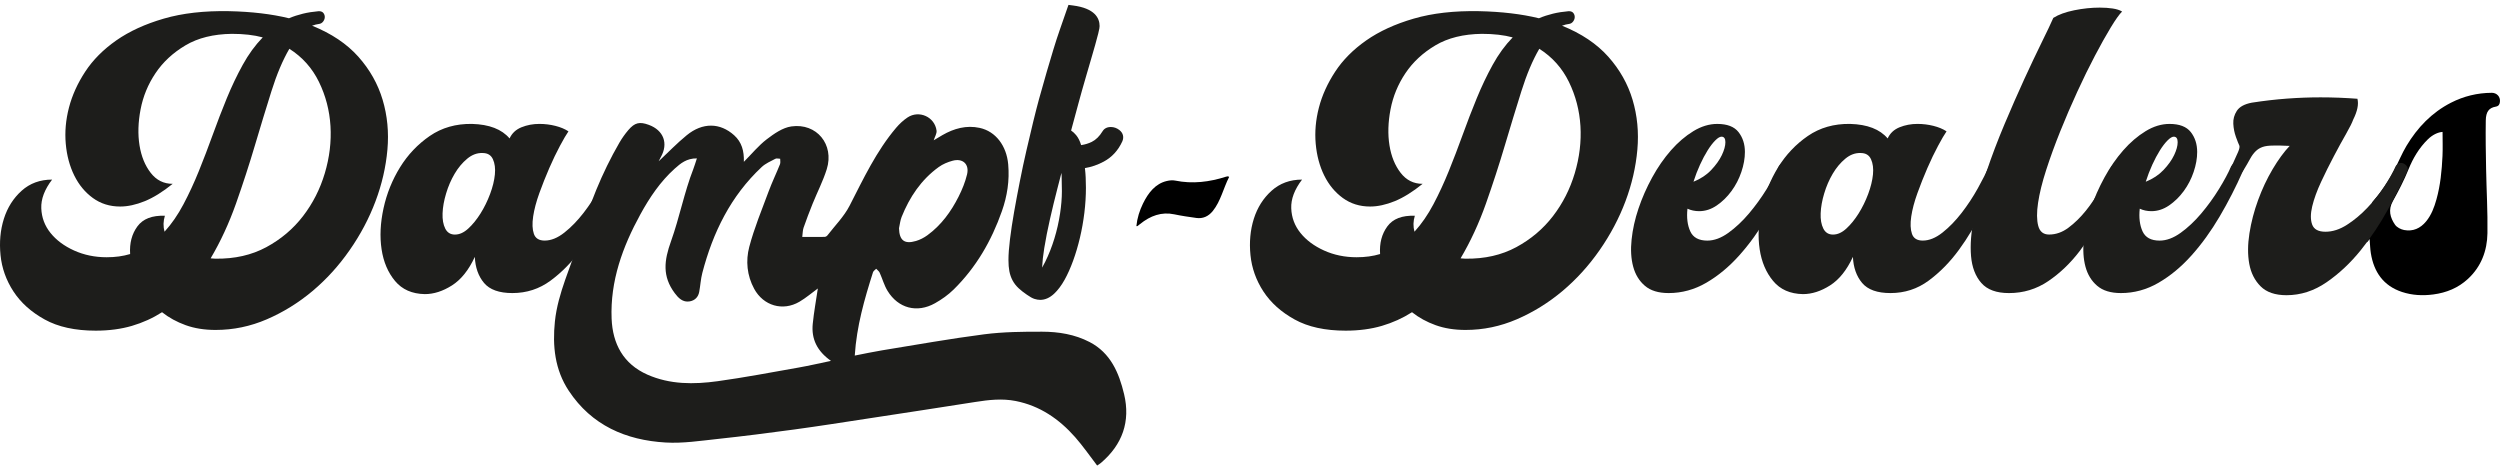
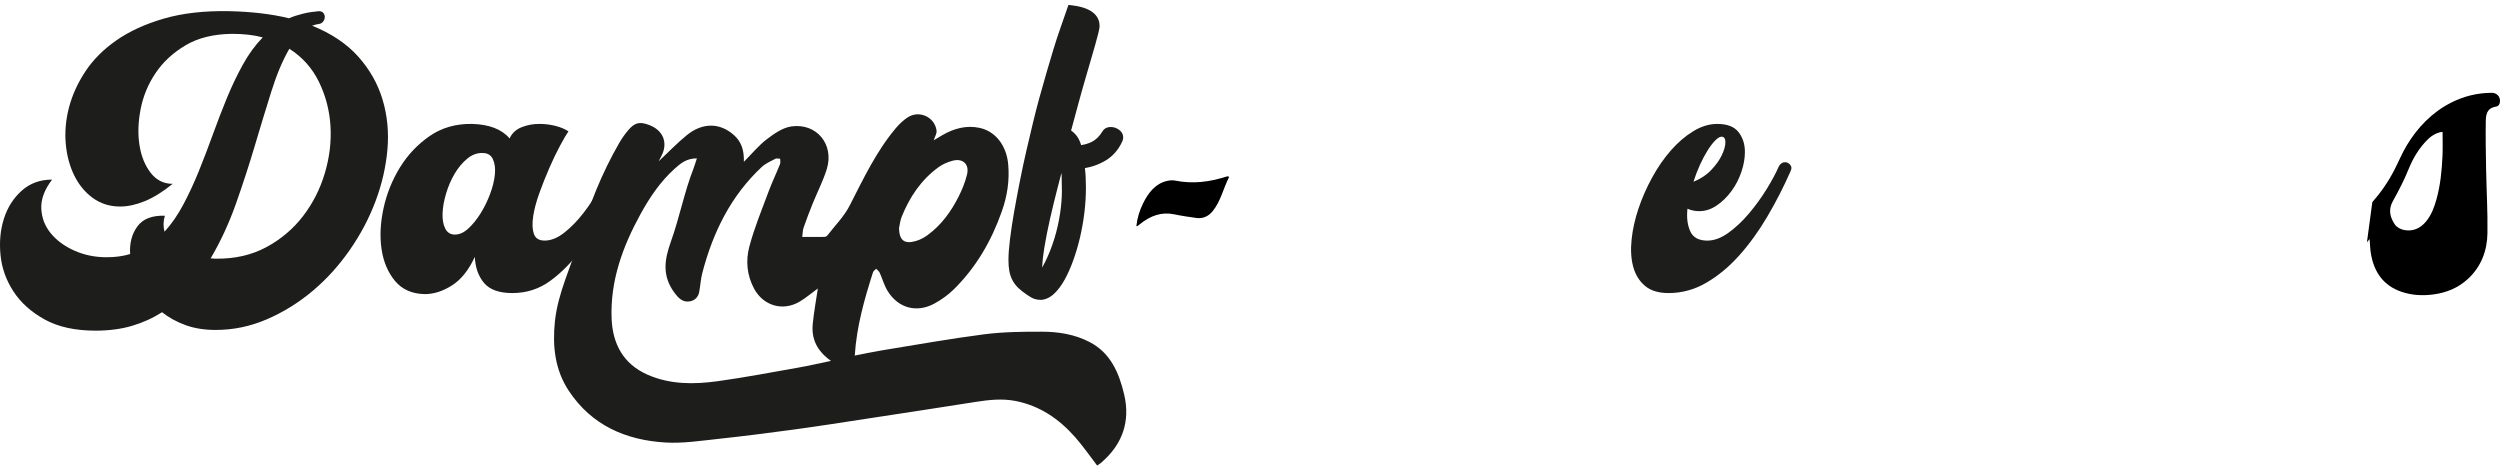
<svg xmlns="http://www.w3.org/2000/svg" fill="none" viewBox="0 0 186 35" height="35" width="186">
  <path fill="black" d="M185.379 6.905C184.313 6.911 183.302 7.156 182.353 7.642C180.922 8.374 179.855 9.493 179.041 10.853C178.696 11.43 178.443 12.062 178.132 12.66C177.686 13.521 177.14 14.315 176.5 15.041L176.1 18.027C176.156 17.952 176.22 17.882 176.299 17.785C176.332 18.171 176.338 18.51 176.391 18.841C176.617 20.235 177.32 21.26 178.705 21.721C179.465 21.973 180.247 22.011 181.038 21.907C182.011 21.78 182.884 21.424 183.611 20.754C184.603 19.838 185.046 18.654 185.066 17.348C185.091 15.756 184.995 14.164 184.966 12.571C184.943 11.369 184.923 10.166 184.942 8.964C184.952 8.309 185.183 8.022 185.679 7.936C185.909 7.896 185.974 7.76 185.995 7.577C186.039 7.2 185.766 6.902 185.378 6.903L185.379 6.905ZM181.722 11.6C181.671 12.69 181.568 13.776 181.272 14.834C181.108 15.423 180.897 15.992 180.502 16.473C180.076 16.992 179.523 17.239 178.863 17.113C178.618 17.066 178.325 16.914 178.19 16.718C177.822 16.186 177.67 15.612 178.027 14.969C178.453 14.202 178.861 13.418 179.19 12.606C179.532 11.76 179.982 11.005 180.629 10.369C180.975 10.03 181.378 9.838 181.726 9.814C181.726 10.417 181.749 11.01 181.722 11.6Z" />
  <path fill="#1D1D1B" d="M23.218 1.912C24.66 2.492 25.807 3.263 26.661 4.22C27.514 5.179 28.116 6.247 28.468 7.426C28.819 8.604 28.939 9.839 28.824 11.133C28.709 12.426 28.415 13.705 27.939 14.971C27.464 16.237 26.822 17.452 26.013 18.612C25.205 19.773 24.281 20.788 23.244 21.659C22.205 22.529 21.075 23.229 19.853 23.756C18.631 24.283 17.36 24.548 16.04 24.548C15.214 24.548 14.47 24.43 13.811 24.192C13.151 23.954 12.567 23.633 12.056 23.229C11.37 23.668 10.623 24.007 9.814 24.245C9.005 24.482 8.107 24.601 7.123 24.601C5.592 24.601 4.326 24.324 3.324 23.769C2.321 23.215 1.547 22.52 1.002 21.686C0.457 20.851 0.136 19.949 0.039 18.981C-0.058 18.014 0.026 17.113 0.289 16.277C0.553 15.442 0.992 14.746 1.608 14.193C2.223 13.639 2.98 13.362 3.877 13.362C3.313 14.101 3.045 14.812 3.072 15.498C3.098 16.184 3.327 16.796 3.758 17.332C4.189 17.868 4.774 18.304 5.513 18.638C6.252 18.972 7.061 19.139 7.941 19.139C8.574 19.139 9.154 19.06 9.682 18.901C9.629 18.093 9.809 17.407 10.223 16.843C10.636 16.28 11.318 16.017 12.267 16.052C12.144 16.456 12.135 16.852 12.241 17.239C12.768 16.659 13.239 15.977 13.652 15.194C14.066 14.412 14.448 13.585 14.8 12.714C15.152 11.843 15.495 10.947 15.829 10.023C16.162 9.099 16.51 8.198 16.87 7.319C17.231 6.439 17.626 5.609 18.058 4.826C18.488 4.043 18.985 3.362 19.548 2.782C18.897 2.606 18.132 2.518 17.252 2.518C15.88 2.536 14.728 2.821 13.797 3.375C12.864 3.929 12.122 4.62 11.568 5.447C11.013 6.273 10.644 7.17 10.459 8.138C10.274 9.105 10.249 9.997 10.38 10.815C10.512 11.633 10.789 12.314 11.212 12.859C11.634 13.405 12.179 13.677 12.847 13.677C12.108 14.275 11.413 14.706 10.763 14.97C10.112 15.234 9.505 15.366 8.943 15.366C8.169 15.366 7.492 15.155 6.911 14.732C6.33 14.31 5.869 13.752 5.526 13.058C5.183 12.363 4.971 11.576 4.893 10.697C4.814 9.817 4.893 8.92 5.13 8.006C5.368 7.091 5.772 6.199 6.343 5.328C6.914 4.458 7.685 3.684 8.651 3.007C9.619 2.33 10.797 1.789 12.187 1.385C13.576 0.981 15.194 0.796 17.042 0.831C17.887 0.849 18.677 0.902 19.416 0.99C20.155 1.077 20.849 1.2 21.5 1.359C21.833 1.218 22.181 1.104 22.542 1.017C22.902 0.929 23.294 0.868 23.716 0.832C23.874 0.832 23.988 0.876 24.058 0.964C24.128 1.051 24.164 1.153 24.164 1.267C24.164 1.38 24.124 1.491 24.046 1.597C23.967 1.703 23.865 1.764 23.743 1.781C23.584 1.799 23.408 1.843 23.215 1.913L23.218 1.912ZM16.041 19.246C17.466 19.264 18.723 18.978 19.814 18.389C20.904 17.8 21.814 17.03 22.544 16.081C23.274 15.131 23.815 14.067 24.166 12.889C24.517 11.71 24.658 10.54 24.588 9.38C24.517 8.219 24.233 7.124 23.731 6.095C23.23 5.067 22.496 4.245 21.528 3.629C21.036 4.473 20.591 5.524 20.196 6.781C19.8 8.04 19.391 9.38 18.969 10.805C18.547 12.23 18.076 13.676 17.558 15.145C17.038 16.613 16.41 17.972 15.671 19.221C15.741 19.221 15.803 19.226 15.856 19.235C15.909 19.244 15.969 19.248 16.04 19.248L16.041 19.246Z" />
  <path fill="#1D1D1B" d="M45.46 12.359C45.566 12.218 45.698 12.149 45.856 12.149C45.996 12.149 46.115 12.206 46.212 12.32C46.309 12.435 46.339 12.57 46.304 12.729C45.916 13.608 45.473 14.576 44.971 15.63C44.47 16.686 43.886 17.671 43.217 18.585C42.547 19.499 41.796 20.264 40.961 20.88C40.125 21.496 39.18 21.804 38.124 21.804C37.139 21.804 36.436 21.553 36.013 21.052C35.591 20.55 35.362 19.904 35.327 19.112C34.87 20.097 34.302 20.805 33.626 21.235C32.949 21.666 32.275 21.882 31.607 21.882C30.657 21.864 29.919 21.539 29.391 20.905C28.864 20.272 28.53 19.485 28.389 18.544C28.248 17.604 28.297 16.588 28.534 15.497C28.772 14.407 29.181 13.391 29.761 12.45C30.341 11.51 31.08 10.732 31.977 10.115C32.873 9.5 33.919 9.201 35.116 9.219C36.4 9.254 37.331 9.614 37.913 10.3C38.088 9.914 38.383 9.637 38.797 9.469C39.21 9.302 39.654 9.219 40.129 9.219C40.534 9.219 40.929 9.267 41.316 9.364C41.703 9.461 42.028 9.597 42.293 9.773C42.134 10.002 41.923 10.362 41.66 10.854C41.396 11.347 41.133 11.896 40.868 12.503C40.605 13.111 40.358 13.73 40.129 14.363C39.901 14.996 39.746 15.576 39.667 16.104C39.589 16.632 39.605 17.063 39.72 17.398C39.834 17.732 40.103 17.899 40.525 17.899C41 17.899 41.488 17.701 41.989 17.305C42.49 16.91 42.965 16.421 43.414 15.841C43.862 15.261 44.262 14.654 44.614 14.021C44.966 13.388 45.248 12.833 45.459 12.358L45.46 12.359ZM33.852 17.452C34.185 17.452 34.515 17.303 34.841 17.003C35.166 16.705 35.469 16.331 35.751 15.883C36.032 15.434 36.269 14.951 36.463 14.432C36.657 13.914 36.775 13.429 36.819 12.981C36.863 12.533 36.814 12.154 36.673 11.847C36.533 11.539 36.278 11.385 35.909 11.385C35.504 11.368 35.121 11.508 34.761 11.807C34.4 12.107 34.088 12.48 33.824 12.928C33.56 13.376 33.348 13.865 33.191 14.392C33.032 14.919 32.944 15.413 32.927 15.87C32.909 16.327 32.976 16.706 33.125 17.004C33.275 17.304 33.516 17.453 33.851 17.453L33.852 17.452Z" />
-   <path fill="#1D1D1B" d="M116.214 1.912C117.656 2.492 118.803 3.263 119.657 4.22C120.51 5.179 121.113 6.247 121.464 7.426C121.815 8.604 121.935 9.839 121.82 11.133C121.705 12.426 121.411 13.705 120.936 14.971C120.46 16.237 119.818 17.452 119.01 18.612C118.201 19.773 117.277 20.788 116.24 21.659C115.201 22.529 114.072 23.229 112.849 23.756C111.627 24.283 110.357 24.548 109.037 24.548C108.21 24.548 107.466 24.43 106.808 24.192C106.147 23.954 105.563 23.633 105.053 23.229C104.367 23.668 103.619 24.007 102.81 24.245C102.001 24.482 101.104 24.601 100.119 24.601C98.588 24.601 97.322 24.324 96.32 23.769C95.317 23.215 94.543 22.52 93.998 21.686C93.453 20.851 93.132 19.949 93.035 18.981C92.938 18.014 93.022 17.113 93.285 16.277C93.549 15.442 93.988 14.746 94.604 14.193C95.219 13.639 95.976 13.362 96.873 13.362C96.31 14.101 96.042 14.812 96.069 15.498C96.094 16.184 96.323 16.796 96.755 17.332C97.185 17.868 97.771 18.304 98.51 18.638C99.248 18.972 100.057 19.139 100.937 19.139C101.57 19.139 102.15 19.06 102.678 18.901C102.625 18.093 102.805 17.407 103.219 16.843C103.632 16.28 104.314 16.017 105.263 16.052C105.14 16.456 105.131 16.852 105.237 17.239C105.764 16.659 106.235 15.977 106.649 15.194C107.062 14.412 107.444 13.585 107.796 12.714C108.148 11.843 108.491 10.947 108.825 10.023C109.158 9.099 109.506 8.198 109.867 7.319C110.227 6.439 110.623 5.609 111.054 4.826C111.484 4.043 111.981 3.362 112.544 2.782C111.893 2.606 111.128 2.518 110.249 2.518C108.877 2.536 107.724 2.821 106.793 3.375C105.86 3.929 105.118 4.62 104.564 5.447C104.01 6.273 103.64 7.17 103.455 8.138C103.271 9.105 103.245 9.997 103.377 10.815C103.508 11.633 103.785 12.314 104.208 12.859C104.63 13.405 105.175 13.677 105.843 13.677C105.104 14.275 104.409 14.706 103.76 14.97C103.108 15.234 102.501 15.366 101.939 15.366C101.165 15.366 100.489 15.155 99.907 14.732C99.326 14.31 98.865 13.752 98.522 13.058C98.179 12.363 97.968 11.576 97.889 10.697C97.81 9.817 97.889 8.92 98.126 8.006C98.364 7.091 98.769 6.199 99.34 5.328C99.911 4.458 100.681 3.684 101.648 3.007C102.615 2.33 103.793 1.789 105.183 1.385C106.572 0.981 108.191 0.796 110.038 0.831C110.883 0.849 111.673 0.902 112.412 0.99C113.151 1.077 113.845 1.2 114.496 1.359C114.83 1.218 115.178 1.104 115.538 1.017C115.899 0.929 116.291 0.868 116.712 0.832C116.871 0.832 116.984 0.876 117.054 0.964C117.124 1.051 117.16 1.153 117.16 1.267C117.16 1.38 117.121 1.491 117.042 1.597C116.963 1.703 116.862 1.764 116.739 1.781C116.58 1.799 116.404 1.843 116.212 1.913L116.214 1.912ZM109.038 19.246C110.463 19.264 111.72 18.978 112.81 18.389C113.9 17.8 114.81 17.03 115.54 16.081C116.27 15.131 116.811 14.067 117.162 12.889C117.514 11.71 117.655 10.54 117.585 9.38C117.514 8.219 117.229 7.124 116.728 6.095C116.226 5.067 115.492 4.245 114.524 3.629C114.032 4.473 113.587 5.524 113.192 6.781C112.796 8.04 112.388 9.38 111.965 10.805C111.543 12.23 111.072 13.676 110.554 15.145C110.035 16.613 109.406 17.972 108.667 19.221C108.737 19.221 108.799 19.226 108.852 19.235C108.905 19.244 108.966 19.248 109.037 19.248L109.038 19.246Z" />
  <path fill="#1D1D1B" d="M132.353 12.359C132.475 12.165 132.625 12.069 132.801 12.069C132.96 12.069 133.092 12.135 133.196 12.267C133.302 12.399 133.31 12.553 133.222 12.729C132.712 13.89 132.136 15.015 131.494 16.105C130.852 17.196 130.153 18.163 129.397 19.007C128.64 19.852 127.822 20.529 126.944 21.039C126.064 21.549 125.133 21.804 124.147 21.804C123.39 21.804 122.801 21.624 122.38 21.263C121.957 20.903 121.668 20.429 121.509 19.838C121.35 19.249 121.311 18.577 121.391 17.82C121.47 17.064 121.641 16.295 121.905 15.512C122.169 14.729 122.508 13.96 122.921 13.204C123.335 12.448 123.801 11.776 124.319 11.185C124.837 10.596 125.392 10.121 125.982 9.761C126.571 9.4 127.165 9.22 127.763 9.22C128.502 9.22 129.029 9.423 129.345 9.827C129.662 10.232 129.821 10.724 129.821 11.305C129.821 11.78 129.733 12.277 129.557 12.795C129.381 13.314 129.135 13.789 128.818 14.22C128.502 14.651 128.137 15.007 127.723 15.289C127.31 15.57 126.874 15.711 126.418 15.711C126.101 15.711 125.811 15.649 125.547 15.527C125.476 16.196 125.547 16.758 125.758 17.215C125.968 17.672 126.391 17.901 127.024 17.901C127.534 17.901 128.057 17.707 128.594 17.321C129.13 16.934 129.64 16.455 130.124 15.883C130.607 15.311 131.047 14.704 131.443 14.062C131.838 13.42 132.142 12.854 132.353 12.36V12.359ZM128.079 10.169C127.956 10.169 127.802 10.262 127.617 10.447C127.433 10.631 127.243 10.878 127.05 11.185C126.856 11.493 126.667 11.85 126.482 12.254C126.297 12.659 126.134 13.081 125.994 13.521C126.521 13.31 126.962 13.019 127.313 12.65C127.665 12.28 127.928 11.911 128.105 11.541C128.281 11.172 128.369 10.851 128.369 10.578C128.369 10.306 128.272 10.169 128.078 10.169H128.079Z" />
-   <path fill="#1D1D1B" d="M147.99 12.359C148.096 12.218 148.228 12.149 148.386 12.149C148.526 12.149 148.645 12.206 148.741 12.32C148.838 12.435 148.869 12.57 148.834 12.729C148.446 13.608 148.003 14.576 147.501 15.63C147 16.686 146.416 17.671 145.746 18.585C145.077 19.499 144.326 20.264 143.49 20.88C142.655 21.496 141.709 21.804 140.654 21.804C139.668 21.804 138.966 21.553 138.543 21.052C138.121 20.55 137.892 19.904 137.857 19.112C137.4 20.097 136.832 20.805 136.155 21.235C135.478 21.666 134.805 21.882 134.137 21.882C133.187 21.864 132.448 21.539 131.921 20.905C131.394 20.272 131.06 19.485 130.919 18.544C130.778 17.604 130.826 16.588 131.064 15.497C131.302 14.407 131.711 13.391 132.291 12.45C132.871 11.51 133.61 10.732 134.506 10.115C135.403 9.5 136.449 9.201 137.646 9.219C138.93 9.254 139.861 9.614 140.442 10.3C140.618 9.914 140.913 9.637 141.327 9.469C141.74 9.302 142.184 9.219 142.659 9.219C143.063 9.219 143.459 9.267 143.846 9.364C144.233 9.461 144.558 9.597 144.823 9.773C144.664 10.002 144.453 10.362 144.19 10.854C143.926 11.347 143.663 11.896 143.398 12.503C143.134 13.111 142.888 13.73 142.659 14.363C142.43 14.996 142.276 15.576 142.197 16.104C142.118 16.632 142.135 17.063 142.25 17.398C142.364 17.732 142.633 17.899 143.054 17.899C143.53 17.899 144.017 17.701 144.519 17.305C145.02 16.91 145.495 16.421 145.944 15.841C146.392 15.261 146.792 14.654 147.144 14.021C147.496 13.388 147.777 12.833 147.989 12.358L147.99 12.359ZM136.382 17.452C136.715 17.452 137.045 17.303 137.371 17.003C137.696 16.705 137.999 16.331 138.281 15.883C138.562 15.434 138.799 14.951 138.993 14.432C139.186 13.914 139.305 13.429 139.349 12.981C139.393 12.533 139.344 12.154 139.203 11.847C139.063 11.539 138.808 11.385 138.438 11.385C138.034 11.368 137.651 11.508 137.291 11.807C136.93 12.107 136.618 12.48 136.354 12.928C136.09 13.376 135.878 13.865 135.721 14.392C135.562 14.919 135.474 15.413 135.457 15.87C135.439 16.327 135.505 16.706 135.655 17.004C135.805 17.304 136.046 17.453 136.381 17.453L136.382 17.452Z" />
-   <path fill="#1D1D1B" d="M157.065 12.412C157.171 12.271 157.303 12.201 157.461 12.201C157.602 12.201 157.724 12.259 157.83 12.373C157.936 12.488 157.971 12.623 157.936 12.782C157.532 13.714 157.065 14.708 156.538 15.763C156.011 16.819 155.404 17.795 154.718 18.692C154.032 19.588 153.254 20.332 152.383 20.921C151.512 21.51 150.54 21.805 149.468 21.805C148.535 21.805 147.851 21.554 147.41 21.053C146.971 20.551 146.715 19.883 146.645 19.048C146.575 18.213 146.65 17.253 146.869 16.172C147.089 15.091 147.397 13.961 147.793 12.782C148.188 11.603 148.638 10.421 149.139 9.233C149.64 8.046 150.128 6.935 150.603 5.896C151.079 4.859 151.514 3.94 151.909 3.139C152.304 2.339 152.59 1.736 152.766 1.332C153.152 1.086 153.672 0.897 154.323 0.764C154.974 0.632 155.607 0.566 156.222 0.566C156.573 0.566 156.894 0.589 157.185 0.632C157.475 0.676 157.707 0.751 157.884 0.857C157.674 1.067 157.392 1.464 157.04 2.044C156.687 2.624 156.296 3.323 155.866 4.141C155.434 4.959 154.995 5.855 154.547 6.832C154.099 7.809 153.676 8.789 153.281 9.774C152.885 10.76 152.537 11.714 152.239 12.636C151.939 13.56 151.738 14.378 151.632 15.09C151.526 15.801 151.53 16.374 151.645 16.804C151.759 17.235 152.028 17.45 152.45 17.45C152.96 17.45 153.443 17.279 153.9 16.936C154.358 16.593 154.788 16.171 155.193 15.67C155.598 15.168 155.958 14.623 156.275 14.034C156.591 13.445 156.855 12.904 157.067 12.412H157.065Z" />
-   <path fill="#1D1D1B" d="M166.002 12.359C166.125 12.165 166.275 12.069 166.45 12.069C166.609 12.069 166.741 12.135 166.846 12.267C166.952 12.399 166.96 12.553 166.872 12.729C166.361 13.89 165.786 15.015 165.144 16.105C164.502 17.196 163.802 18.163 163.046 19.007C162.29 19.852 161.472 20.529 160.593 21.039C159.714 21.549 158.782 21.804 157.796 21.804C157.039 21.804 156.45 21.624 156.029 21.263C155.607 20.903 155.317 20.429 155.158 19.838C155 19.249 154.96 18.577 155.04 17.82C155.119 17.064 155.29 16.295 155.555 15.512C155.818 14.729 156.158 13.96 156.571 13.204C156.984 12.448 157.451 11.776 157.969 11.185C158.487 10.596 159.041 10.121 159.631 9.761C160.22 9.4 160.814 9.22 161.412 9.22C162.151 9.22 162.678 9.423 162.995 9.827C163.311 10.232 163.47 10.724 163.47 11.305C163.47 11.78 163.382 12.277 163.206 12.795C163.031 13.314 162.784 13.789 162.468 14.22C162.151 14.651 161.786 15.007 161.373 15.289C160.959 15.57 160.523 15.711 160.067 15.711C159.751 15.711 159.46 15.649 159.197 15.527C159.126 16.196 159.197 16.758 159.407 17.215C159.618 17.672 160.04 17.901 160.673 17.901C161.183 17.901 161.706 17.707 162.243 17.321C162.78 16.934 163.29 16.455 163.773 15.883C164.256 15.311 164.697 14.704 165.092 14.062C165.487 13.42 165.791 12.854 166.002 12.36V12.359ZM161.729 10.169C161.606 10.169 161.452 10.262 161.267 10.447C161.082 10.631 160.893 10.878 160.699 11.185C160.505 11.493 160.316 11.85 160.131 12.254C159.947 12.659 159.783 13.081 159.644 13.521C160.171 13.31 160.611 13.019 160.963 12.65C161.314 12.28 161.578 11.911 161.755 11.541C161.93 11.172 162.018 10.851 162.018 10.578C162.018 10.306 161.921 10.169 161.727 10.169H161.729Z" />
-   <path fill="#1D1D1B" d="M178.243 12.359C178.348 12.2 178.48 12.121 178.638 12.121C178.779 12.121 178.91 12.188 179.033 12.32C179.156 12.451 179.174 12.597 179.086 12.755C178.717 13.581 178.241 14.526 177.661 15.591C177.081 16.655 176.408 17.662 175.643 18.612C174.878 19.561 174.029 20.358 173.097 21C172.165 21.642 171.171 21.963 170.116 21.963C169.271 21.963 168.629 21.743 168.19 21.303C167.75 20.863 167.469 20.305 167.345 19.628C167.222 18.951 167.227 18.195 167.358 17.359C167.49 16.524 167.705 15.697 168.005 14.879C168.303 14.061 168.665 13.296 169.086 12.583C169.509 11.871 169.931 11.295 170.352 10.855C170.053 10.839 169.828 10.83 169.68 10.83H169.139C168.805 10.83 168.536 10.864 168.335 10.935C168.132 11.006 167.956 11.116 167.808 11.265C167.658 11.415 167.522 11.604 167.399 11.833C167.276 12.062 167.117 12.334 166.924 12.651C166.695 13.02 166.466 13.205 166.238 13.205C166.097 13.205 165.995 13.131 165.935 12.981C165.873 12.832 165.904 12.634 166.027 12.387C166.256 11.895 166.418 11.535 166.515 11.306C166.612 11.077 166.642 10.92 166.607 10.831C166.554 10.725 166.471 10.514 166.356 10.198C166.241 9.881 166.176 9.551 166.158 9.209C166.14 8.866 166.227 8.545 166.421 8.246C166.615 7.947 166.984 7.744 167.53 7.639C168.444 7.498 169.319 7.397 170.155 7.336C170.99 7.274 171.821 7.243 172.648 7.243C173.105 7.243 173.562 7.252 174.02 7.269C174.477 7.287 174.934 7.313 175.392 7.348C175.498 7.752 175.392 8.272 175.075 8.905C175.004 9.115 174.828 9.468 174.548 9.96C174.266 10.452 173.963 11.006 173.638 11.623C173.312 12.239 172.996 12.876 172.688 13.535C172.381 14.195 172.161 14.801 172.028 15.355C171.896 15.909 171.896 16.362 172.028 16.714C172.16 17.066 172.49 17.241 173.017 17.241C173.544 17.241 174.077 17.07 174.613 16.726C175.149 16.384 175.655 15.961 176.131 15.46C176.606 14.959 177.027 14.427 177.397 13.864C177.766 13.301 178.048 12.8 178.241 12.36L178.243 12.359Z" />
  <path fill="#1D1D1B" d="M83.278 9.671C83.085 9.523 82.87 9.449 82.64 9.449C82.266 9.449 82.093 9.655 82.028 9.769C81.805 10.136 81.537 10.4 81.23 10.554C80.992 10.672 80.726 10.754 80.436 10.797C80.344 10.488 80.222 10.244 80.065 10.055C79.949 9.914 79.823 9.799 79.69 9.71L80.242 7.669C80.309 7.408 80.396 7.095 80.499 6.737C80.602 6.376 80.712 5.996 80.826 5.6C80.941 5.203 81.056 4.81 81.171 4.419C81.287 4.026 81.391 3.665 81.483 3.336C81.575 3.006 81.652 2.72 81.711 2.488C81.797 2.141 81.81 2.019 81.81 1.939C81.81 1.356 81.465 0.617 79.826 0.407L79.494 0.364L79.383 0.681C79.199 1.21 79.024 1.714 78.858 2.191C78.69 2.671 78.525 3.176 78.369 3.693C78.217 4.195 78.05 4.755 77.875 5.354C77.703 5.944 77.511 6.623 77.304 7.37C77.177 7.833 77.035 8.388 76.869 9.067C76.711 9.719 76.542 10.432 76.368 11.187C76.196 11.932 76.029 12.713 75.874 13.505C75.719 14.291 75.576 15.055 75.449 15.774C75.322 16.497 75.219 17.176 75.144 17.79C75.067 18.413 75.029 18.936 75.029 19.342C75.029 19.665 75.052 19.947 75.097 20.181C75.145 20.427 75.225 20.658 75.336 20.866C75.449 21.077 75.602 21.274 75.791 21.449C75.96 21.606 76.165 21.767 76.395 21.923C76.632 22.09 76.813 22.19 76.966 22.239C77.115 22.286 77.259 22.31 77.393 22.31C77.752 22.31 78.099 22.157 78.425 21.854C78.703 21.594 78.965 21.247 79.203 20.821C79.432 20.411 79.647 19.928 79.844 19.388C80.039 18.851 80.209 18.275 80.35 17.676C80.491 17.079 80.601 16.456 80.678 15.826C80.754 15.197 80.793 14.572 80.793 13.972C80.793 13.75 80.787 13.499 80.775 13.204C80.767 13.007 80.748 12.773 80.718 12.506C81.199 12.427 81.67 12.265 82.121 12.022C82.734 11.692 83.199 11.185 83.506 10.505C83.637 10.192 83.552 9.881 83.28 9.674L83.278 9.671ZM78.864 15.916C78.772 16.528 78.631 17.146 78.445 17.753C78.26 18.357 78.03 18.942 77.759 19.49C77.687 19.637 77.612 19.777 77.533 19.912C77.553 19.474 77.606 18.99 77.692 18.466C77.805 17.775 77.948 17.045 78.119 16.296C78.291 15.536 78.478 14.77 78.672 14.02L78.971 12.864C78.978 12.946 78.983 13.026 78.986 13.104C78.998 13.421 79.005 13.8 79.005 14.229C79.005 14.738 78.958 15.306 78.865 15.917L78.864 15.916Z" />
  <path fill="#1D1D1B" d="M49.012 11.994C49.709 11.342 50.362 10.659 51.089 10.065C52.275 9.095 53.571 9.123 54.619 10.062C55.185 10.572 55.367 11.228 55.343 12.04C55.937 11.444 56.435 10.83 57.045 10.363C57.589 9.948 58.229 9.498 58.876 9.406C60.766 9.137 62.082 10.759 61.511 12.586C61.236 13.466 60.805 14.299 60.458 15.158C60.219 15.75 59.993 16.348 59.783 16.949C59.718 17.138 59.725 17.351 59.688 17.63C60.277 17.63 60.814 17.634 61.35 17.625C61.42 17.624 61.512 17.574 61.556 17.518C62.12 16.787 62.795 16.112 63.21 15.304C64.242 13.294 65.197 11.248 66.671 9.509C66.917 9.22 67.205 8.949 67.519 8.74C68.379 8.17 69.546 8.697 69.68 9.718C69.708 9.935 69.549 10.176 69.468 10.438C69.674 10.315 69.894 10.18 70.118 10.051C70.978 9.556 71.902 9.302 72.883 9.514C74.092 9.775 74.888 10.858 75.01 12.225C75.117 13.427 74.939 14.582 74.541 15.712C73.766 17.917 72.622 19.898 70.948 21.543C70.543 21.941 70.059 22.283 69.563 22.561C68.23 23.309 66.831 22.943 66.034 21.641C65.779 21.225 65.65 20.734 65.446 20.285C65.394 20.173 65.276 20.091 65.188 19.995C65.107 20.082 64.984 20.154 64.951 20.256C64.318 22.25 63.735 24.255 63.594 26.455C64.296 26.32 64.957 26.173 65.625 26.065C68.158 25.654 70.687 25.199 73.231 24.871C74.653 24.689 76.102 24.675 77.538 24.678C78.756 24.681 79.963 24.874 81.066 25.447C82.634 26.26 83.253 27.742 83.631 29.32C84.118 31.351 83.51 33.076 81.913 34.437C81.82 34.517 81.711 34.579 81.628 34.636C81.071 33.911 80.573 33.185 79.994 32.528C78.802 31.178 77.371 30.19 75.566 29.834C74.563 29.636 73.568 29.747 72.57 29.905C69.923 30.323 67.274 30.726 64.625 31.13C62.78 31.412 60.937 31.703 59.087 31.955C57.191 32.214 55.291 32.455 53.388 32.659C52.103 32.796 50.802 32.999 49.522 32.923C46.562 32.749 44.019 31.647 42.318 29.076C41.28 27.508 41.096 25.744 41.285 23.915C41.508 21.77 42.495 19.852 43.083 17.817C43.808 15.307 44.769 12.884 46.083 10.616C46.275 10.286 46.5 9.968 46.748 9.677C47.228 9.115 47.59 9.038 48.276 9.291C49.376 9.698 49.738 10.675 49.166 11.686C49.112 11.783 49.065 11.883 49.007 11.995L49.012 11.994ZM60.847 21.462C60.403 21.786 59.967 22.164 59.478 22.45C58.237 23.177 56.796 22.749 56.111 21.488C55.572 20.496 55.473 19.402 55.746 18.365C56.116 16.965 56.676 15.614 57.181 14.254C57.437 13.564 57.758 12.9 58.032 12.217C58.079 12.099 58.043 11.947 58.045 11.811C57.924 11.809 57.781 11.764 57.686 11.814C57.336 11.999 56.953 12.162 56.67 12.427C54.365 14.583 53.038 17.297 52.252 20.308C52.132 20.769 52.109 21.254 52.02 21.724C51.947 22.108 51.691 22.358 51.315 22.423C50.799 22.514 50.464 22.164 50.202 21.812C49.264 20.552 49.404 19.391 49.929 17.931C50.545 16.218 50.916 14.285 51.579 12.589C51.672 12.348 51.743 12.099 51.848 11.784C51.087 11.774 50.632 12.159 50.198 12.548C49.124 13.513 48.331 14.696 47.643 15.95C46.319 18.365 45.393 20.91 45.504 23.709C45.579 25.578 46.369 27.076 48.166 27.872C49.85 28.616 51.628 28.606 53.397 28.361C55.402 28.084 57.393 27.703 59.388 27.351C60.174 27.213 60.953 27.031 61.825 26.85C60.793 26.125 60.356 25.221 60.468 24.096C60.556 23.213 60.718 22.338 60.847 21.463V21.462ZM66.886 16.973C66.91 17.884 67.282 18.185 68.149 17.929C68.448 17.841 68.743 17.688 68.995 17.505C70.024 16.756 70.755 15.75 71.321 14.627C71.585 14.104 71.811 13.547 71.948 12.98C72.133 12.216 71.633 11.754 70.876 11.958C70.513 12.056 70.143 12.209 69.841 12.428C68.534 13.371 67.674 14.663 67.081 16.14C66.977 16.402 66.949 16.694 66.888 16.972L66.886 16.973Z" />
  <path fill="black" d="M91.446 13.168C91.021 14 90.817 14.975 90.233 15.698C89.899 16.111 89.483 16.282 89.008 16.216C88.46 16.139 87.911 16.061 87.367 15.946C86.423 15.746 85.59 16.048 84.816 16.672C84.754 16.722 84.693 16.772 84.629 16.819C84.615 16.829 84.593 16.822 84.546 16.824C84.608 16.216 84.786 15.662 85.038 15.146C85.441 14.32 85.974 13.664 86.802 13.468C87.009 13.418 87.236 13.396 87.442 13.437C88.724 13.698 89.979 13.543 91.224 13.143C91.269 13.129 91.315 13.121 91.363 13.117C91.378 13.116 91.394 13.135 91.446 13.166V13.168Z" />
</svg>